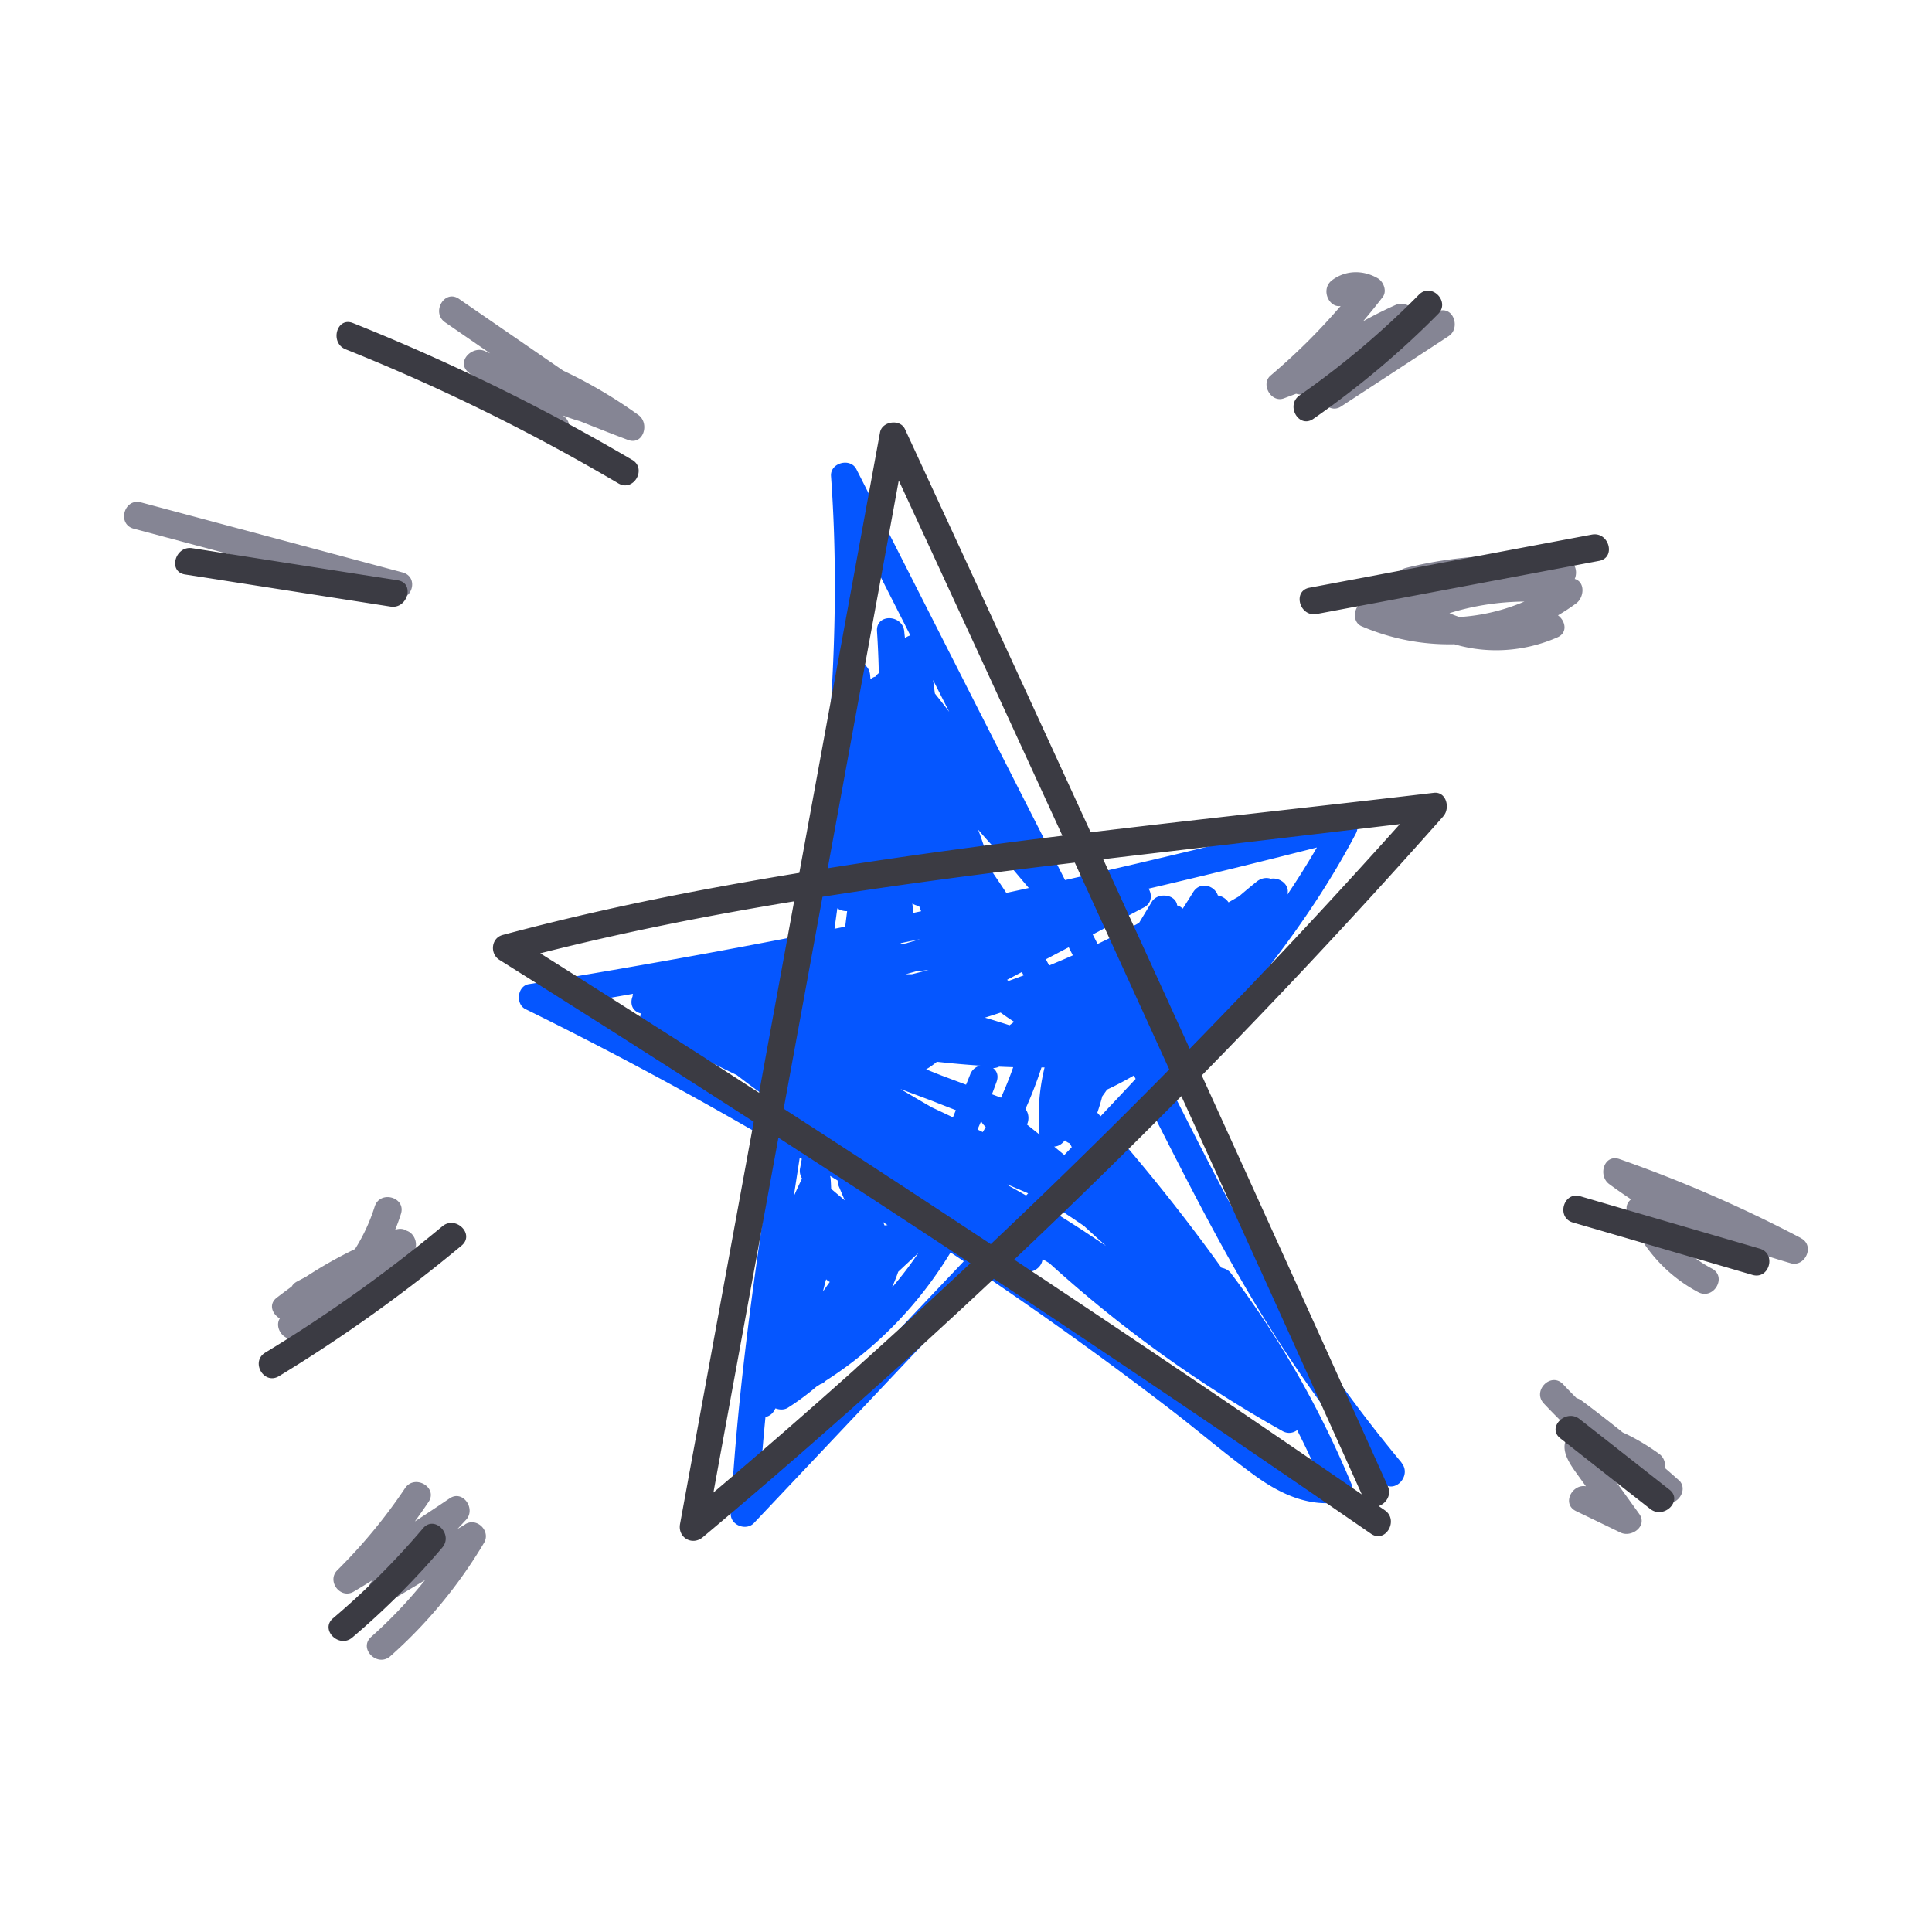
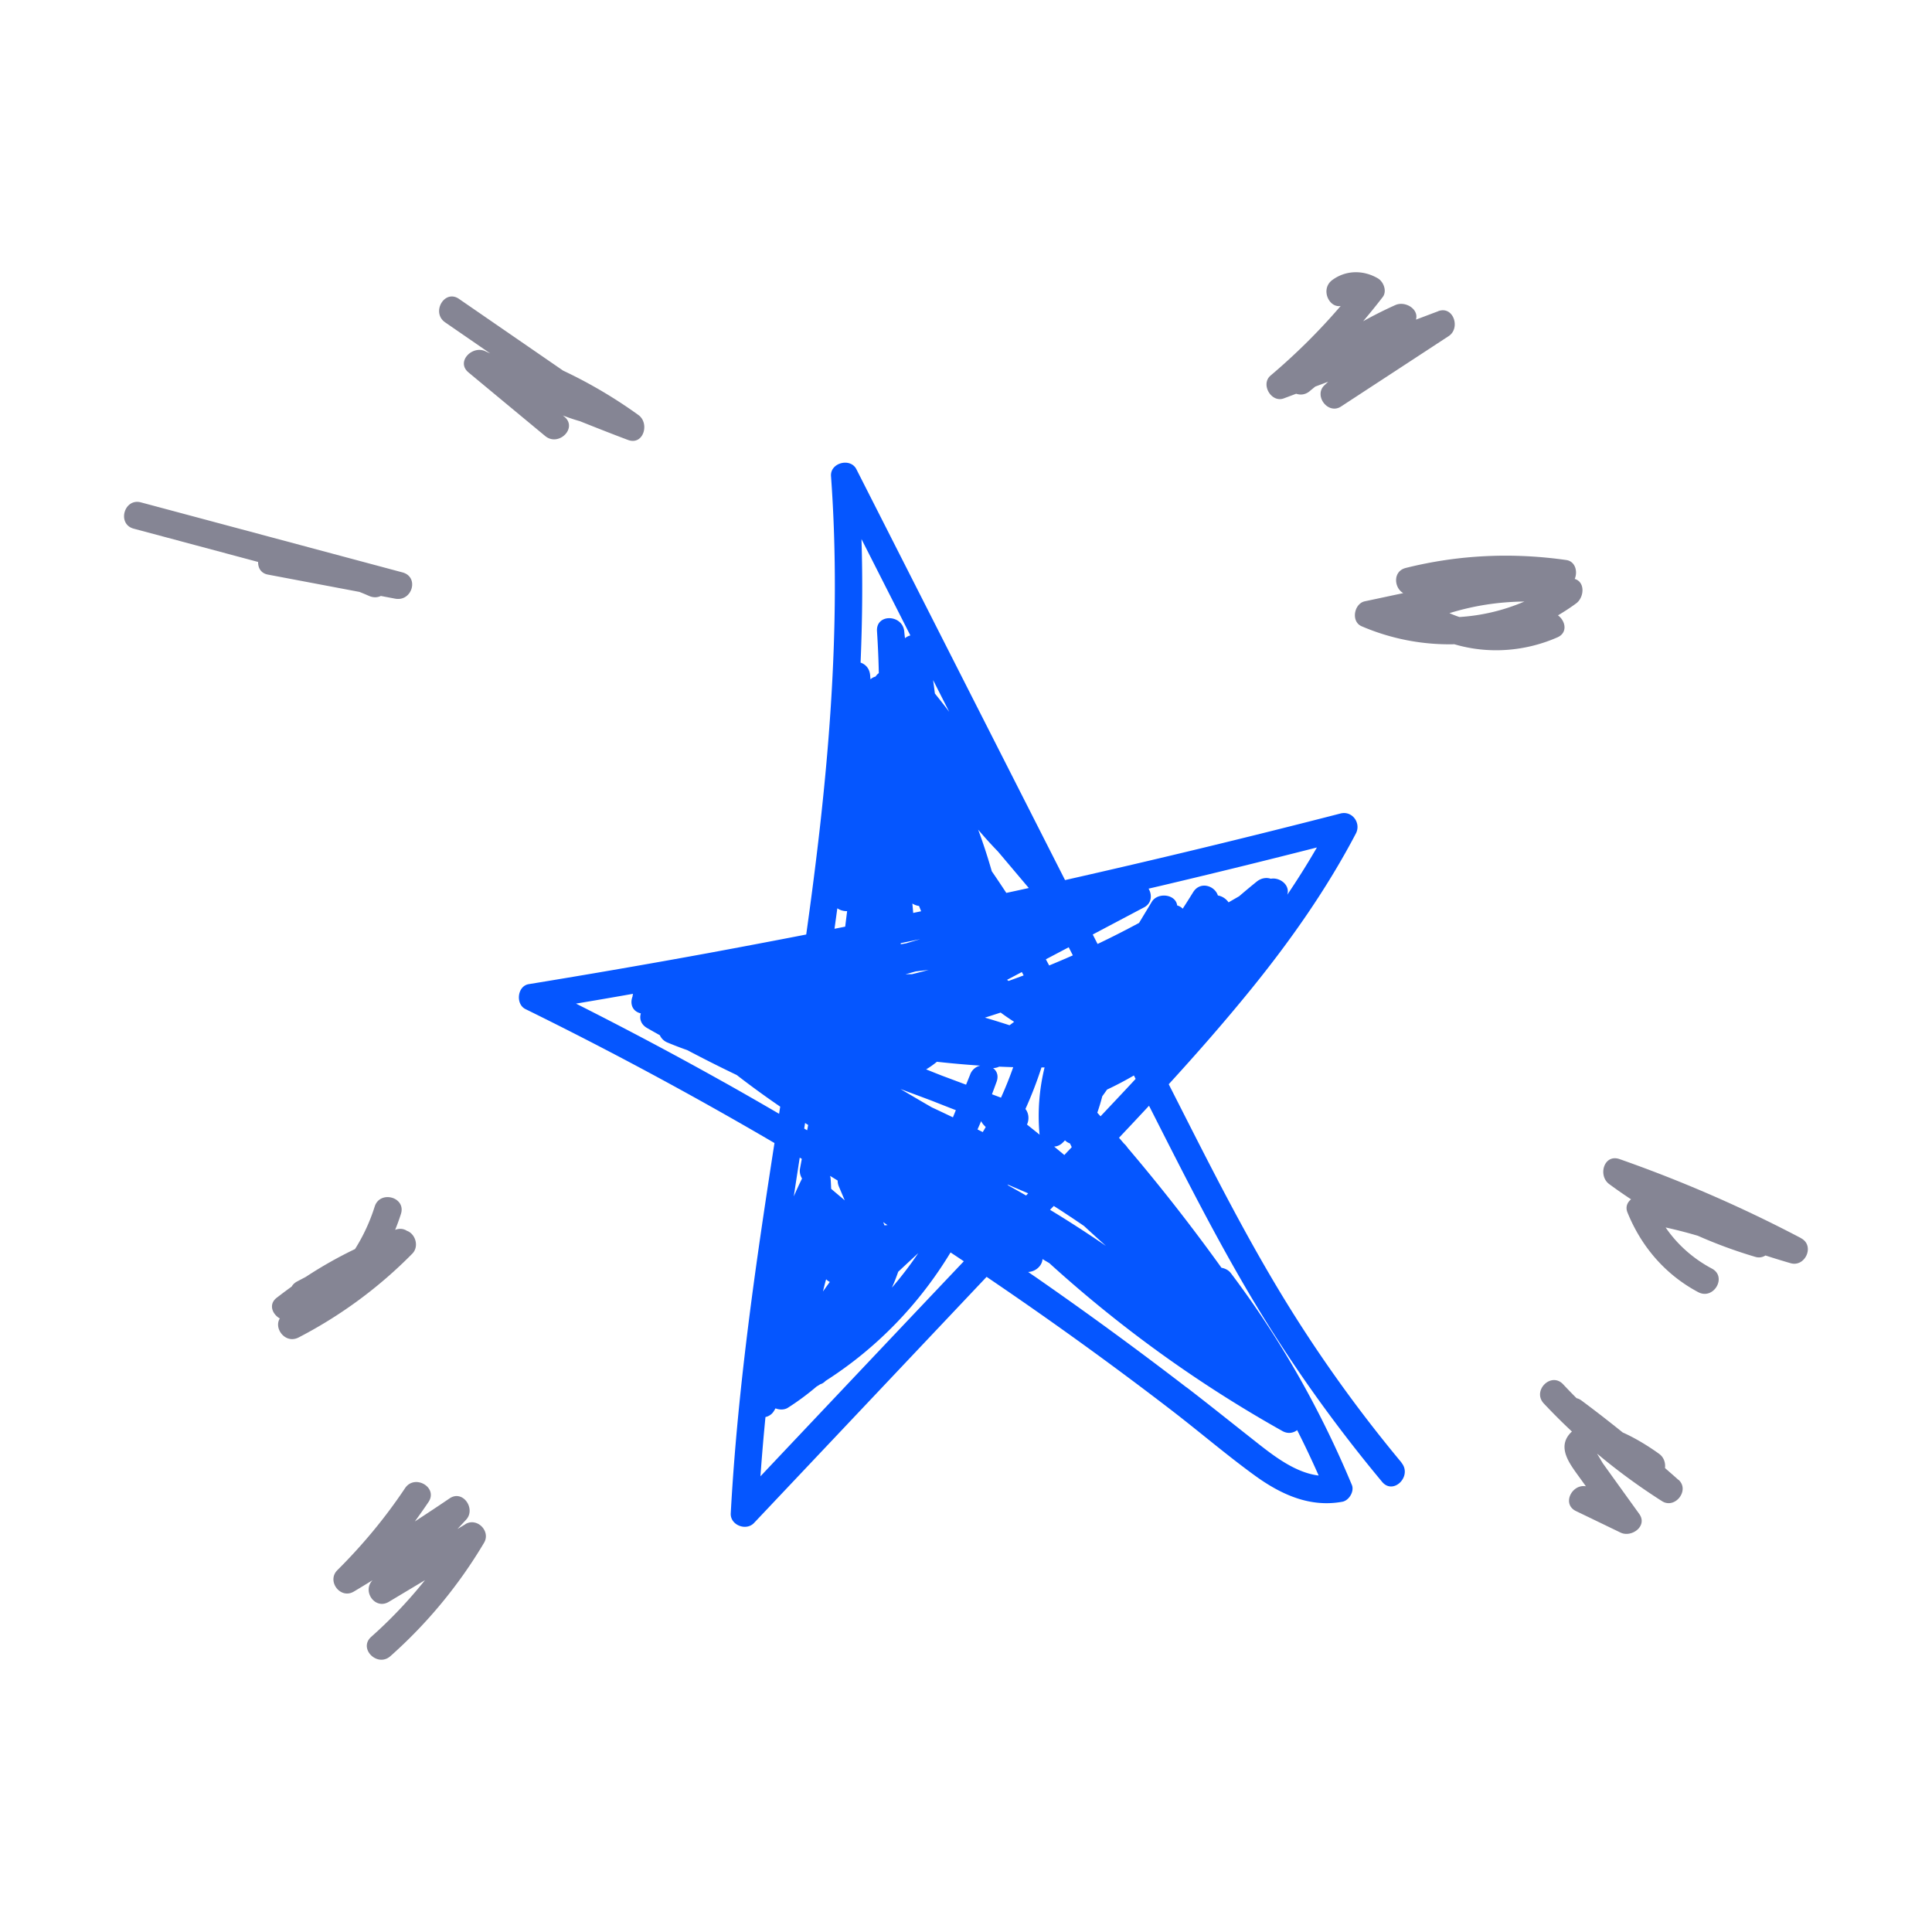
<svg xmlns="http://www.w3.org/2000/svg" viewBox="0 0 300 300">
  <path fill="#0556ff" d="M217.62 227.1c-7.08-8.5-13.5-17.53-19.19-27.02-5.68-9.47-10.66-19.33-15.66-29.18-.43-.85-.86-1.69-1.29-2.54 4.4-4.81 8.69-9.71 12.79-14.76 6.13-7.56 11.74-15.54 16.27-24.17.85-1.62-.56-3.58-2.39-3.11-14.2 3.66-28.46 7.11-42.77 10.34l-14.4-28.35-18-35.45c-.93-1.83-4.09-1.01-3.94 1.07 1.73 23.89-.53 47.58-3.85 71.18-5.08.99-10.16 1.95-15.24 2.89-9.27 1.7-18.55 3.3-27.85 4.82-1.78.29-2.07 3.1-.51 3.87 13.14 6.46 26.04 13.4 38.67 20.8-1.16 7.47-2.29 14.93-3.3 22.4-1.57 11.66-2.85 23.35-3.49 35.1-.1 1.83 2.39 2.79 3.61 1.5l36.12-38.22c9.84 6.67 19.49 13.62 28.91 20.87 4.28 3.3 8.41 6.84 12.78 10.01 4.02 2.91 8.51 4.97 13.55 4.04 1.03-.19 1.89-1.61 1.48-2.6-4.88-11.71-11.13-22.74-18.78-32.88-.36-.48-.9-.75-1.47-.85-4.59-6.39-9.44-12.59-14.54-18.59l-.17-.23c-.13-.18-.27-.33-.42-.46-.26-.3-.52-.61-.78-.91a722 722 0 004.66-4.97c4.86 9.58 9.69 19.18 15.12 28.45 6.18 10.56 13.25 20.56 21.08 29.96 1.75 2.09 4.73-.91 2.99-2.99zm-66.96-60.27c-.22.53-.43 1.07-.65 1.6-1.26-.47-2.51-.94-3.77-1.41-.81-.32-1.62-.64-2.43-.97.61-.36 1.17-.76 1.67-1.18 2.24.25 4.49.45 6.74.6-.66.15-1.26.59-1.57 1.36zm21.12 26.67c-2.86-1.96-5.77-3.85-8.73-5.64.19-.2.39-.4.58-.6 1.59 1.01 3.15 2.05 4.7 3.11 1.14 1.06 2.29 2.1 3.45 3.14zm-29.98-51.75c-.04-.48-.08-.97-.13-1.45.32.2.68.33 1.04.38.1.26.21.54.32.82-.41.09-.82.17-1.23.26zm-1.94 4.87c0-.06.01-.11.02-.17 1.01-.21 2.01-.41 3.02-.62-.73.21-1.46.43-2.19.65-.28.05-.56.1-.84.14zm1.76 4.65c-.34 0-.69 0-1.03.02l1.61-.45c.67-.08 1.33-.15 2-.23-.86.23-1.72.45-2.58.66zm10.98 24.52c-.27-.14-.54-.27-.81-.41.19-.43.38-.86.56-1.29.1.21.24.42.43.62.09.1.19.2.28.3-.15.26-.3.52-.46.78zm-4.18-3.4l-.45 1.11c-1.09-.52-2.18-1.04-3.28-1.55-1.63-.94-3.25-1.89-4.87-2.85 1.65.62 3.3 1.23 4.94 1.85 1.21.48 2.43.96 3.65 1.43zm-20.13 26.26c.16.17.35.31.56.41-.36.49-.71.98-1.06 1.48.13-.54.26-1.08.41-1.62.02-.08.05-.17.09-.26zm9.54-8.41c-.15 0-.31.01-.47.05-.07-.17-.15-.35-.22-.52.22.16.45.32.68.47zm18.77-6.14c-.06-.06-.12-.12-.17-.18 1.07.46 2.15.92 3.22 1.38-.11.11-.21.23-.32.34-.9-.52-1.81-1.03-2.72-1.54zm-1.18-13.66c-.46-.17-.93-.35-1.39-.52.25-.66.49-1.31.73-1.97.33-.94.02-1.67-.56-2.1.3 0 .61-.06.95-.22.73.03 1.45.06 2.18.08-.56 1.61-1.2 3.19-1.9 4.74zm2.05-11.77c-.24.18-.47.36-.71.53-1.27-.41-2.54-.81-3.82-1.18.81-.26 1.63-.52 2.44-.79.68.5 1.38.98 2.1 1.44zm-27.4 24.66c0 .31.07.64.21.96.3.7.59 1.4.89 2.1-.7-.6-1.41-1.19-2.11-1.79-.02-.51-.04-1.02-.08-1.54-.01-.16-.05-.32-.09-.47.4.24.79.49 1.19.73zm29.4-8.71c.35-.75.31-1.72-.24-2.42.95-2.1 1.78-4.25 2.49-6.45h.48c-.81 3.31-1.09 6.75-.8 10.18 0 .09.02.18.04.27-.65-.53-1.31-1.05-1.97-1.58zm-5.46-39.31c-.63-2.19-1.33-4.35-2.12-6.48.98 1.16 2 2.29 3.06 3.38 1.6 1.89 3.2 3.79 4.8 5.68-1.16.26-2.33.51-3.49.76-.74-1.12-1.48-2.24-2.25-3.35zm12.41 42.82c-.38.41-.77.81-1.15 1.22l-1.58-1.31c.46-.02.92-.21 1.33-.61.12-.12.24-.24.35-.36.22.22.48.38.77.48.09.19.19.39.28.58zm-9.81-25.81c-.08-.06-.16-.12-.24-.17.77-.4 1.53-.81 2.3-1.21.09.17.19.35.28.52-.78.29-1.56.58-2.34.86zm6.3-2.41c-.17-.32-.34-.63-.51-.95 1.18-.62 2.37-1.25 3.55-1.87.21.42.43.84.64 1.26a169.3 169.3 0 01-3.68 1.57zm-17.74-42.21c-.09-.7-.18-1.4-.28-2.1.83 1.64 1.67 3.29 2.5 4.93-.72-.96-1.47-1.9-2.22-2.84zm-4.65-8.62c-.04-.35-.08-.71-.11-1.06-.29-2.65-4.42-2.76-4.23 0 .14 2.17.24 4.34.28 6.5-.2.15-.37.33-.51.54-.29.07-.56.21-.78.43l-.06-.68c-.1-1.03-.73-1.67-1.48-1.92.27-6.39.34-12.79.14-19.18 2.53 4.99 5.06 9.97 7.59 14.96-.31.08-.6.23-.84.43zm-15.03 75.6c-.05.28-.1.55-.16.83l-.45-.27c.04-.29.09-.57.13-.86.16.1.32.2.47.3zm13.98 22.8c1.04-.97 2.08-1.94 3.12-2.9a57.683 57.683 0 01-4.1 5.37c.37-.8.69-1.63.98-2.46zm65.01-65.87c-1.45 2.5-2.98 4.94-4.59 7.32.47-1.51-1.17-2.74-2.56-2.48-.66-.22-1.46-.13-2.17.43-.93.75-1.84 1.51-2.75 2.29-.55.32-1.1.63-1.64.95-.38-.56-1.01-.97-1.66-1.07-.48-1.52-2.75-2.27-3.84-.51-.53.86-1.07 1.71-1.62 2.56-.24-.24-.53-.42-.86-.5-.22-1.77-3.03-2.08-3.94-.57l-1.98 3.28c-2.12 1.14-4.27 2.24-6.44 3.27l-.75-1.47 7.98-4.22c1.19-.63 1.26-1.96.69-2.9 1.16-.27 2.33-.54 3.49-.82 7.56-1.79 15.1-3.65 22.63-5.57zm-74.46 9.43c.43.3.98.46 1.52.44l-.3 2.41c-.55.11-1.1.22-1.66.33.15-1.06.29-2.12.44-3.18zm-17.57 27.03c-7.58-4.25-15.25-8.32-23.01-12.23 2.95-.49 5.9-1 8.85-1.52-.03.14-.06.28-.07.42-.41 1.04-.1 2.29 1.29 2.62-.24.8-.02 1.7.97 2.27.66.38 1.32.75 1.98 1.12.22.48.61.9 1.2 1.14 1.01.42 2.02.81 3.05 1.17 2.54 1.34 5.1 2.63 7.69 3.87 2.2 1.7 4.45 3.34 6.75 4.91-.06.37-.12.74-.17 1.11-2.83-1.65-5.67-3.28-8.52-4.88zm12.05 11.89c-.09.49-.18.98-.27 1.46-.11.59.03 1.13.31 1.58-.45.91-.88 1.84-1.28 2.77.3-2 .61-4 .92-6.01.11.06.22.13.33.19zm12.1 29.68c-6.17 6.53-12.35 13.06-18.52 19.6.22-3.07.48-6.14.78-9.2.52-.12 1-.42 1.31-.93.09-.14.16-.28.25-.42.63.25 1.39.25 1.93-.1 1.56-.99 3.05-2.1 4.45-3.29.19-.11.38-.23.56-.35.29-.08.57-.25.84-.53 7.93-5.06 14.55-11.92 19.4-19.94.69.45 1.37.91 2.06 1.37-4.36 4.6-8.71 9.19-13.06 13.79zm47.65 5.8a594.184 594.184 0 00-23.06-16.87c-.51-.36-1.03-.7-1.54-1.06 1.15-.04 2.17-.95 2.23-2 .35.21.71.42 1.06.63a197.118 197.118 0 0036.21 26.08c.83.46 1.66.31 2.27-.15 1.18 2.32 2.29 4.67 3.34 7.05-3.55-.43-6.81-2.92-9.53-5.06-3.66-2.88-7.29-5.8-10.98-8.64zm-13.35-42.09l-.51-.57c.29-.84.55-1.69.77-2.55.25-.34.5-.69.74-1.04 1.43-.67 2.81-1.4 4.17-2.19.09.18.18.36.27.53-.22.23-.43.47-.65.7-1.59 1.71-3.2 3.41-4.8 5.11z" />
  <path fill="#858594" d="M99.14 64.45a73.319 73.319 0 00-11.7-6.9L71.27 46.41c-2.25-1.55-4.37 2.12-2.14 3.65 2.33 1.61 4.66 3.21 6.99 4.82-.27-.12-.54-.24-.8-.36-2-.91-4.57 1.66-2.56 3.32 3.96 3.29 7.93 6.58 11.89 9.86 2.08 1.73 5.09-1.25 2.99-2.99-.08-.07-.16-.13-.24-.2.86.34 1.75.64 2.64.89 2.48.99 4.96 1.97 7.46 2.91 2.41.91 3.43-2.57 1.63-3.87zM62.49 88.88c-13.53-3.62-27.07-7.25-40.6-10.87-2.63-.71-3.76 3.38-1.13 4.08 6.44 1.72 12.88 3.45 19.32 5.17-.03.89.43 1.76 1.51 1.96l14.22 2.69c.51.2 1.01.41 1.51.63.66.29 1.29.25 1.82 0l2.22.42c2.64.5 3.79-3.37 1.13-4.08zM63.25 191.16c-.51-.35-1.17-.47-1.89-.19.33-.81.63-1.64.9-2.48.82-2.61-3.27-3.72-4.08-1.13-.74 2.35-1.77 4.56-3.05 6.59a66 66 0 00-7.64 4.32c-.45.24-.91.48-1.36.72-.4.21-.67.49-.84.79-.64.46-1.27.93-1.9 1.41-.14.11-.29.22-.43.33-1.31 1.02-.67 2.55.49 3.21-.98 1.55.87 4.01 2.92 2.95a69.808 69.808 0 0017.65-13.01c1.09-1.11.5-3.03-.78-3.53zM72.27 236.68c-.41.25-.82.49-1.23.74.44-.48.88-.95 1.33-1.43 1.57-1.68-.49-4.73-2.56-3.32-1.78 1.21-3.58 2.4-5.39 3.58.72-.99 1.43-2 2.12-3.02 1.52-2.27-2.15-4.39-3.65-2.14-3.07 4.6-6.59 8.83-10.51 12.73-1.69 1.69.48 4.56 2.56 3.32.98-.58 1.95-1.18 2.92-1.77l-.04.04c-1.6 1.72.44 4.6 2.56 3.32l5.61-3.36c-2.52 3.15-5.3 6.09-8.35 8.8-2.04 1.81.96 4.8 2.99 2.99a74.209 74.209 0 0014.53-17.59c1.08-1.81-1.08-3.99-2.9-2.9zM260.62 229.79c-.69-.62-1.38-1.22-2.08-1.83.1-.8-.17-1.67-.9-2.2-1.27-.92-3.4-2.32-5.67-3.33-2.1-1.69-4.23-3.35-6.4-4.96-.26-.19-.52-.31-.76-.36-.71-.71-1.4-1.42-2.09-2.16-1.87-1.99-4.86 1.01-2.99 2.99 1.41 1.5 2.86 2.95 4.36 4.35-.08.07-.17.15-.24.23-2.06 2.2-.18 4.68 1.21 6.61.4.55.8 1.11 1.2 1.66-2.17-.39-3.79 2.76-1.54 3.85 2.31 1.11 4.62 2.23 6.92 3.34 1.71.82 4.25-1.02 2.9-2.9l-3.73-5.18c-.62-.86-1.24-1.73-1.86-2.59-.21-.29-.57-.99-.94-1.54.03.01.05.02.08.03 3.16 2.64 6.5 5.08 9.99 7.3 2.01 1.28 4.36-1.7 2.56-3.32zM279.69 192.27c-9.08-4.78-18.5-8.88-28.19-12.28-2.44-.86-3.41 2.55-1.63 3.87 1.11.82 2.25 1.61 3.4 2.37-.58.47-.9 1.18-.56 2.03 2.15 5.32 5.89 9.67 10.98 12.38 2.4 1.28 4.54-2.37 2.14-3.65-2.9-1.54-5.37-3.72-7.19-6.39 1.68.37 3.35.8 5 1.29 2.9 1.28 5.89 2.38 8.94 3.28.58.17 1.12.06 1.56-.22 1.3.42 2.6.82 3.91 1.2 2.27.65 3.79-2.73 1.63-3.87zM244.53 89.88c.48-1.14.08-2.72-1.32-2.92-8.36-1.19-16.72-.82-24.92 1.23-2.05.51-1.83 3.1-.39 3.91-1.99.42-3.98.85-5.97 1.27-1.67.35-2.19 3.14-.51 3.87a34.47 34.47 0 0014.42 2.8c5.2 1.54 10.9 1.16 15.99-1.07 1.65-.72 1.26-2.57.09-3.42.97-.57 1.92-1.19 2.83-1.86 1.22-.89 1.46-3.3-.24-3.8zm-17.91 5.93c-.53-.17-1.04-.38-1.55-.6 3.76-1.17 7.69-1.77 11.63-1.8a30.33 30.33 0 01-10.08 2.4zM223.32 48.33c-1.15.43-2.3.87-3.45 1.3.48-1.65-1.68-2.94-3.2-2.26a64.83 64.83 0 00-5 2.51c1.04-1.23 2.06-2.48 3.04-3.76.7-.91.13-2.38-.76-2.9-2.24-1.31-4.95-1.3-7.07.26-1.89 1.39-.53 4.36 1.3 4.03-3.33 3.89-6.98 7.5-10.89 10.81-1.58 1.34.1 4.27 2.06 3.54l1.92-.72c.67.23 1.44.16 2.11-.41.28-.24.57-.47.85-.7.67-.25 1.34-.5 2.01-.76-.19.18-.37.36-.56.53-1.75 1.61.54 4.65 2.56 3.32 5.57-3.64 11.14-7.28 16.71-10.93 1.89-1.24.73-4.76-1.63-3.87z" />
-   <path fill="#3b3b43" d="M224.13 126.72c1.08-1.21.48-3.85-1.5-3.61-17.72 2.1-35.52 3.99-53.27 6.13-4.07-8.88-8.15-17.77-12.23-26.64-5.52-12-11.06-23.99-16.61-35.97-.74-1.61-3.55-1.23-3.87.51-4.18 22.8-8.35 45.6-12.53 68.4-4.98.82-9.96 1.69-14.92 2.62-10.46 1.97-20.86 4.27-31.14 7.02-1.81.48-2.02 2.92-.51 3.87 13.21 8.3 26.38 16.68 39.49 25.14l-4.59 25.05-6.85 37.39c-.39 2.12 1.88 3.45 3.54 2.06a1087.3 1087.3 0 0045.18-40.12c9.77 6.47 19.5 12.98 29.21 19.54 9.82 6.64 19.6 13.32 29.36 20.05 2.25 1.55 4.37-2.12 2.14-3.65-.31-.22-.63-.43-.94-.65 1.12-.4 2.04-1.7 1.4-3.11-9.58-21.27-19.21-42.52-28.88-63.76 4.58-4.67 9.11-9.37 13.6-14.11 8.12-8.58 16.09-17.3 23.92-26.14zm-90.25-21.08c1.89-10.34 3.79-20.69 5.68-31.03 8.5 18.37 16.97 36.76 25.41 55.16-12.18 1.5-24.33 3.13-36.44 5.05l5.34-29.18zm33.01 28.3c4.9 10.7 9.79 21.41 14.67 32.12-9.07 9.21-18.31 18.25-27.71 27.13a3623.04 3623.04 0 00-32.16-21.03l6.03-32.91c13.01-2.05 26.08-3.73 39.16-5.3zm-57.18 30.49c-8.58-5.5-17.19-10.96-25.82-16.4 13.02-3.3 26.18-5.9 39.42-8.07-1.81 9.91-3.63 19.82-5.44 29.73-2.72-1.75-5.43-3.51-8.16-5.25zm23.21 48.04c-7.29 6.53-14.67 12.96-22.14 19.29 3.36-18.37 6.73-36.73 10.09-55.1 9.97 6.45 19.91 12.96 29.82 19.5-5.87 5.5-11.79 10.93-17.78 16.3zm62.6-15.71c5.33 11.76 10.64 23.52 15.94 35.29a3777.495 3777.495 0 00-53.98-36.46c8.79-8.32 17.45-16.78 25.96-25.39 4.03 8.85 8.06 17.7 12.07 26.56zm-24.23-63.34c6.36-.76 12.71-1.5 19.06-2.25 9.01-1.07 18.01-2.13 27.02-3.2-10.62 11.86-21.5 23.49-32.63 34.88-4.47-9.81-8.95-19.62-13.44-29.43zM98.16 71.41C84.27 63.23 69.77 56.15 54.8 50.16c-2.53-1.01-3.63 3.08-1.13 4.08 14.63 5.85 28.78 12.83 42.35 20.82 2.35 1.39 4.48-2.27 2.14-3.66zM61.77 90.11c-10.64-1.66-21.28-3.33-31.92-4.99-2.66-.42-3.81 3.66-1.13 4.08 10.64 1.66 21.28 3.33 31.92 4.99 2.66.42 3.81-3.66 1.13-4.08zM68.69 190.42a227.353 227.353 0 01-27.51 19.62c-2.32 1.41-.2 5.07 2.14 3.65 9.95-6.05 19.42-12.83 28.36-20.28 2.1-1.75-.91-4.73-2.99-2.99zM65.69 237.31c-4.27 5.03-8.93 9.7-13.97 13.97-2.08 1.76.93 4.75 2.99 2.99 5.03-4.27 9.7-8.93 13.97-13.97 1.75-2.07-1.23-5.07-2.99-2.99zM259.24 231.32c-4.66-3.66-9.31-7.32-13.97-10.97-2.12-1.66-5.13 1.31-2.99 2.99 4.66 3.66 9.31 7.32 13.97 10.97 2.12 1.66 5.13-1.31 2.99-2.99zM273.26 193.89c-9.3-2.71-18.59-5.42-27.89-8.14-2.62-.76-3.74 3.32-1.13 4.08 9.3 2.71 18.59 5.42 27.89 8.14 2.62.76 3.74-3.32 1.13-4.08zM247.18 83.01l-43.85 8.25c-2.67.5-1.54 4.58 1.13 4.08l43.85-8.25c2.67-.5 1.54-4.58-1.13-4.08zM220.33 45.76c-5.7 5.77-11.88 11-18.53 15.63-2.22 1.55-.11 5.22 2.14 3.65 6.94-4.84 13.43-10.27 19.38-16.29 1.92-1.94-1.07-4.93-2.99-2.99z" />
</svg>